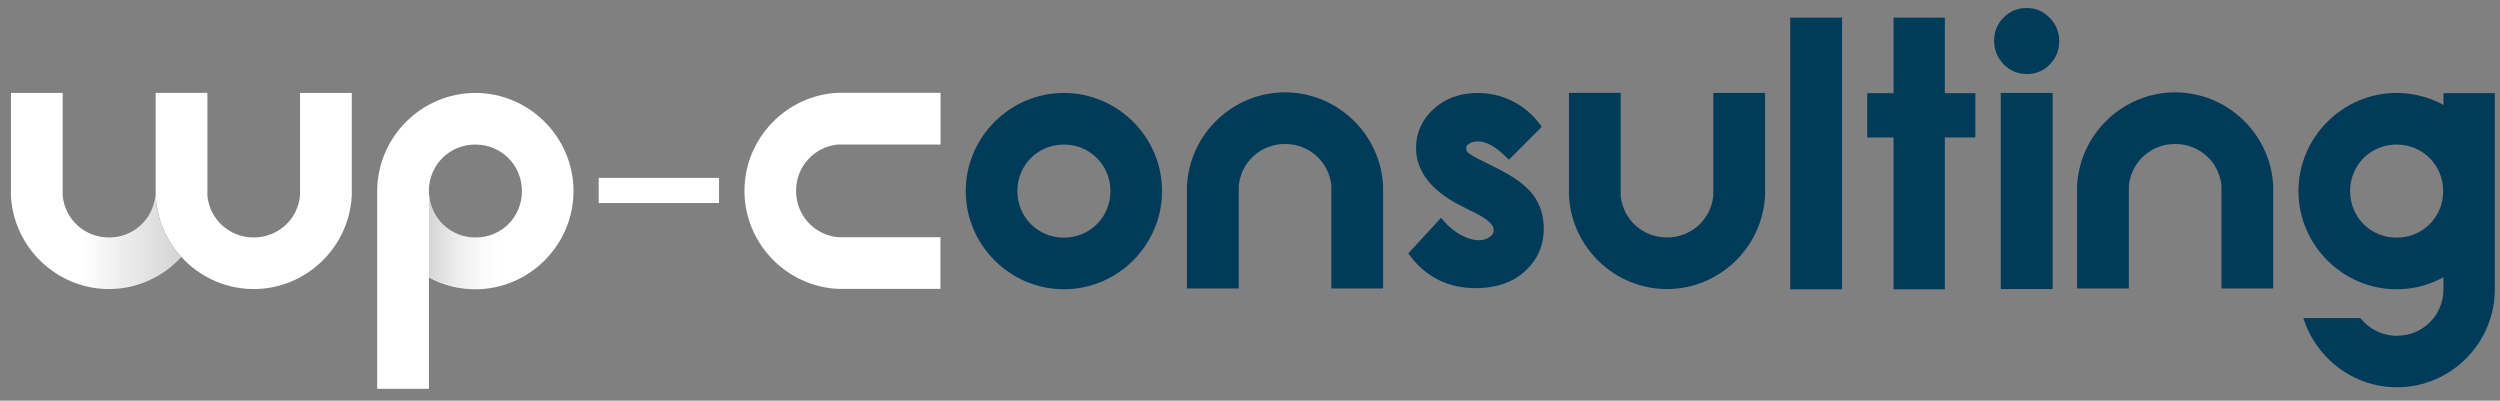
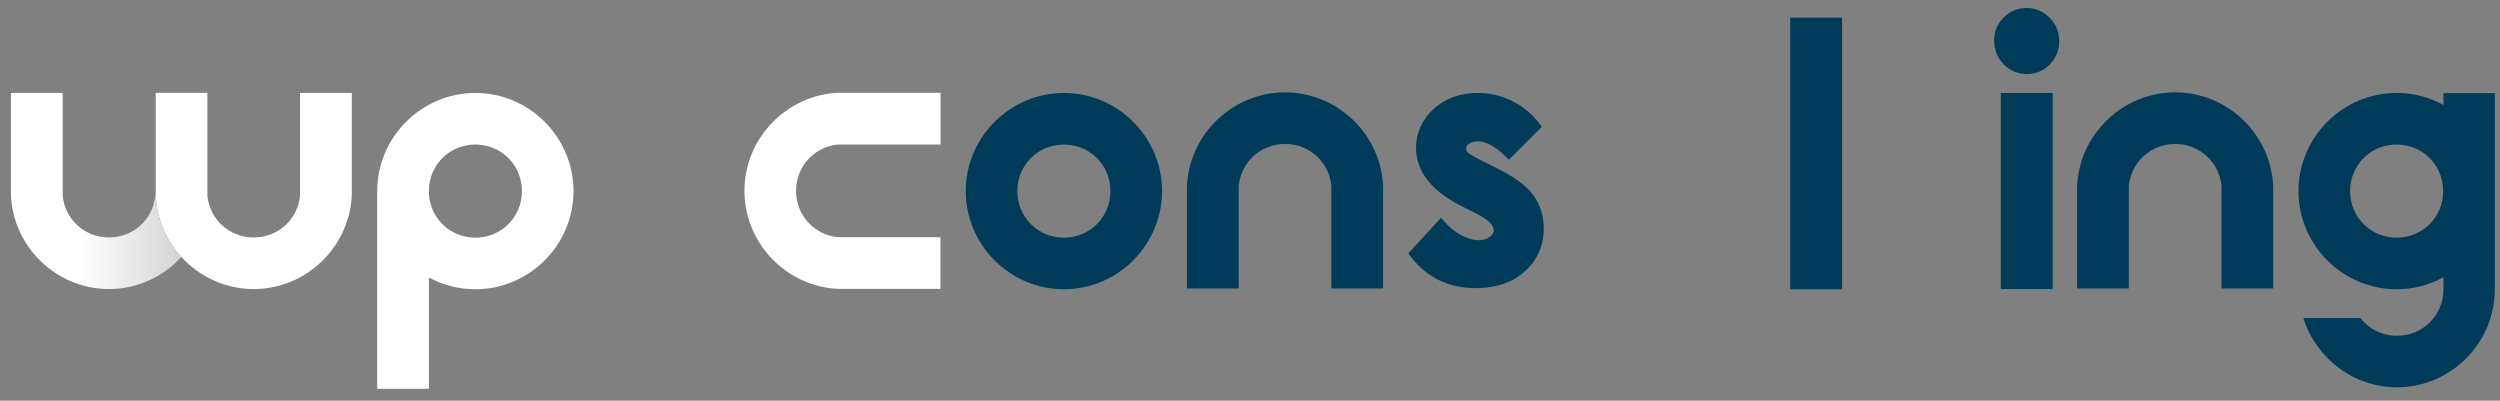
<svg xmlns="http://www.w3.org/2000/svg" width="156" height="25" version="1.1" viewBox="0 0 156 25">
  <rect x="0" y="0" width="156" height="25" fill="#808080" stroke="none" />
  <defs>
    <linearGradient id="linearGradient4614" x1="551.33" x2="512.15" y1="606.88" y2="606.88" gradientTransform="matrix(.134 0 0 .134 -42.029 955.07)" gradientUnits="userSpaceOnUse">
      <stop stop-color="#fff" stop-opacity="0" offset="0" />
      <stop stop-color="#d2d2d2" offset="1" />
    </linearGradient>
    <linearGradient id="linearGradient4616" x1="329.07" x2="377.46" y1="456.39" y2="456.39" gradientTransform="matrix(.134 0 0 .134 -38.992 981.3)" gradientUnits="userSpaceOnUse">
      <stop stop-color="#fff" offset="0" />
      <stop stop-color="#d2d2d2" offset="1" />
    </linearGradient>
  </defs>
  <g transform="translate(0 -1027.4)">
    <g fill="#fff" shape-rendering="auto">
      <path d="m18.722 1033.2v6.404c-0.143 1.482-1.366 2.613-2.891 2.613-1.525 0-2.748-1.131-2.891-2.613h0.002v-6.411h-3.228v6.411c0.154 3.23 2.852 5.833 6.118 5.833 3.266 0 5.963-2.603 6.118-5.833h0.002v-6.404z" color="#000000" color-rendering="auto" image-rendering="auto" solid-color="#000000" style="isolation:auto;mix-blend-mode:normal;text-decoration-color:#000000;text-decoration-line:none;text-decoration-style:solid;text-indent:0;text-transform:none;white-space:normal" />
      <path d="m29.663 1033.2c-3.334 0-6.076 2.714-6.124 6.037h-0.002v12.426h3.228v-6.949c0.864 0.469 1.852 0.736 2.897 0.736 3.364 0 6.125-2.761 6.125-6.125 0-3.364-2.761-6.125-6.125-6.125zm0 3.22c1.624 0 2.905 1.282 2.905 2.905s-1.282 2.905-2.905 2.905c-1.568 0-2.813-1.196-2.897-2.74v-0.253h-0.004c0.046-1.581 1.307-2.818 2.901-2.818z" color="#000000" color-rendering="auto" image-rendering="auto" solid-color="#000000" style="isolation:auto;mix-blend-mode:normal;text-decoration-color:#000000;text-decoration-line:none;text-decoration-style:solid;text-indent:0;text-transform:none;white-space:normal" />
      <path d="m58.684 1042.2h-6.397c-1.482-0.143-2.613-1.367-2.613-2.891s1.131-2.748 2.613-2.891h6.404v-3.228h-6.404c-3.23 0.154-5.833 2.852-5.833 6.118s2.603 5.963 5.833 6.118h6.397z" color="#000000" color-rendering="auto" image-rendering="auto" solid-color="#000000" style="isolation:auto;mix-blend-mode:normal;text-decoration-color:#000000;text-decoration-line:none;text-decoration-style:solid;text-indent:0;text-transform:none;white-space:normal" />
    </g>
-     <rect x="37.359" y="1038.5" width="7.509" height="1.57" fill="#fff" />
    <g shape-rendering="auto">
-       <path d="m32.568 1039.3c0 1.624-1.282 2.905-2.905 2.905-1.568 0-2.813-1.196-2.897-2.74v5.223c0.864 0.469 1.851 0.736 2.897 0.736 3.364 0 6.126-2.761 6.126-6.125z" color="#000000" color-rendering="auto" fill="url(#linearGradient4614)" image-rendering="auto" solid-color="#000000" style="isolation:auto;mix-blend-mode:normal;text-decoration-color:#000000;text-decoration-line:none;text-decoration-style:solid;text-indent:0;text-transform:none;white-space:normal" />
      <path d="m0.683 1033.2v6.404c0.154 3.23 2.852 5.833 6.118 5.833 1.781 0 3.392-0.775 4.515-2.003-0.936-1.024-1.533-2.361-1.604-3.83h-0.02c-0.143 1.482-1.367 2.613-2.891 2.613s-2.748-1.131-2.891-2.613h0.002v-6.404h-3.228z" color="#000000" color-rendering="auto" fill="url(#linearGradient4616)" image-rendering="auto" solid-color="#000000" style="isolation:auto;mix-blend-mode:normal;text-decoration-color:#000000;text-decoration-line:none;text-decoration-style:solid;text-indent:0;text-transform:none;white-space:normal" />
      <rect x="19.315" y="1038" width="5.839" height="4.492" color="#000000" color-rendering="auto" image-rendering="auto" opacity="0" solid-color="#000000" stroke-width=".128" style="isolation:auto;mix-blend-mode:normal" />
    </g>
    <path d="m111.71 1028.5h3.235v16.952h-3.235z" fill="#003b5a" />
-     <path d="m118.16 1028.5h3.198v4.715h1.905v2.763h-1.905v9.474h-3.198v-9.474h-1.646v-2.763h1.646z" fill="#003b5a" />
    <g fill="#003b5a" shape-rendering="auto">
      <path d="m66.387 1033.2c-3.364 0-6.125 2.761-6.125 6.125s2.761 6.125 6.125 6.125c3.364 0 6.125-2.761 6.125-6.125s-2.761-6.125-6.125-6.125zm0 3.22c1.624 0 2.905 1.282 2.905 2.905 0 1.624-1.282 2.905-2.905 2.905-1.624 0-2.905-1.282-2.905-2.905 0-1.624 1.282-2.905 2.905-2.905z" color="#000000" color-rendering="auto" image-rendering="auto" solid-color="#000000" style="isolation:auto;mix-blend-mode:normal;text-decoration-color:#000000;text-decoration-line:none;text-decoration-style:solid;text-indent:0;text-transform:none;white-space:normal" />
-       <path d="m106.91 1033.2v6.404c-0.143 1.482-1.366 2.613-2.891 2.613-1.525 0-2.748-1.131-2.891-2.613h3e-3v-6.411h-3.228v6.411c0.154 3.23 2.852 5.833 6.118 5.833s5.963-2.603 6.118-5.833h3e-3v-6.404z" color="#000000" color-rendering="auto" image-rendering="auto" solid-color="#000000" style="isolation:auto;mix-blend-mode:normal;text-decoration-color:#000000;text-decoration-line:none;text-decoration-style:solid;text-indent:0;text-transform:none;white-space:normal" />
      <path d="m77.297 1045.4v-6.404c0.143-1.482 1.366-2.613 2.891-2.613 1.525 0 2.748 1.131 2.891 2.613h-0.003v6.404h3.228v-6.404c-0.154-3.23-2.852-5.833-6.118-5.833-3.266 0-5.963 2.603-6.118 5.833h-0.003v6.404z" color="#000000" color-rendering="auto" image-rendering="auto" solid-color="#000000" style="isolation:auto;mix-blend-mode:normal;text-decoration-color:#000000;text-decoration-line:none;text-decoration-style:solid;text-indent:0;text-transform:none;white-space:normal" />
      <path d="m92.223 1033.2c-1.105 0-2.045 0.336-2.772 1.006-0.717 0.659-1.091 1.488-1.091 2.429 0 1.471 0.991 2.695 2.833 3.623l0.94 0.47c0.389 0.196 0.671 0.392 0.844 0.571 0.173 0.179 0.233 0.326 0.233 0.462 0 0.151-0.058 0.273-0.242 0.417-0.173 0.136-0.407 0.212-0.735 0.212-0.283 0-0.639-0.1-1.057-0.318-0.409-0.224-0.764-0.513-1.072-0.871l-0.183-0.213-2.046 2.229 0.126 0.166c1.007 1.319 2.393 1.997 4.078 1.997 1.264 0 2.305-0.348 3.078-1.056 0.774-0.702 1.174-1.607 1.174-2.655 0-0.787-0.217-1.492-0.65-2.087-0.441-0.606-1.212-1.159-2.306-1.7v-5e-4l-1.021-0.511c-0.429-0.211-0.698-0.392-0.759-0.454-0.074-0.09-0.103-0.165-0.103-0.252 0-0.123 0.035-0.196 0.163-0.289h0.005c0.121-0.092 0.306-0.153 0.583-0.153 0.471 0 1.057 0.299 1.734 0.97l0.176 0.174 2.053-2.053-0.129-0.173c-0.464-0.621-1.037-1.102-1.712-1.432-0.667-0.337-1.385-0.506-2.143-0.506z" color="#000000" color-rendering="auto" image-rendering="auto" solid-color="#000000" style="isolation:auto;mix-blend-mode:normal;text-decoration-color:#000000;text-decoration-line:none;text-decoration-style:solid;text-indent:0;text-transform:none;white-space:normal" />
    </g>
    <g fill="#003b5a">
      <path d="m124.85 1033.2h3.235v12.237h-3.235z" />
      <path d="m126.46 1027.9c0.559 0 1.036 0.202 1.431 0.605 0.403 0.403 0.605 0.892 0.605 1.466 0 0.566-0.198 1.051-0.593 1.455-0.396 0.396-0.869 0.593-1.42 0.593-0.566 0-1.051-0.202-1.455-0.605-0.396-0.411-0.594-0.908-0.594-1.49 0-0.559 0.198-1.036 0.594-1.431 0.396-0.396 0.873-0.594 1.431-0.594z" />
      <path d="m132.84 1045.4v-6.404c0.143-1.482 1.366-2.613 2.891-2.613 1.525 0 2.748 1.131 2.891 2.613h-3e-3v6.404h3.228v-6.404c-0.154-3.23-2.852-5.833-6.118-5.833s-5.963 2.603-6.118 5.833h-3e-3v6.404z" color="#000000" color-rendering="auto" image-rendering="auto" shape-rendering="auto" solid-color="#000000" style="isolation:auto;mix-blend-mode:normal;text-decoration-color:#000000;text-decoration-line:none;text-decoration-style:solid;text-indent:0;text-transform:none;white-space:normal" />
      <path d="m149.55 1033.2c-3.364 0-6.126 2.761-6.126 6.125 0 3.364 2.762 6.125 6.126 6.125 1.056 0 2.052-0.272 2.922-0.75v0.75c0 1.621-1.279 2.901-2.9 2.901-0.936 0-1.757-0.429-2.284-1.102h-3.558c0.775 2.49 3.109 4.317 5.843 4.317 3.358 0 6.104-2.757 6.104-6.116v-12.237h-3.203v0.736c-0.87-0.477-1.866-0.75-2.922-0.75zm0 3.22c1.624 0 2.905 1.281 2.905 2.905 0 1.624-1.282 2.905-2.905 2.905-1.624 0-2.905-1.282-2.905-2.905 0-1.624 1.282-2.905 2.905-2.905z" color="#000000" color-rendering="auto" image-rendering="auto" shape-rendering="auto" solid-color="#000000" style="isolation:auto;mix-blend-mode:normal;text-decoration-color:#000000;text-decoration-line:none;text-decoration-style:solid;text-indent:0;text-transform:none;white-space:normal" />
    </g>
  </g>
</svg>